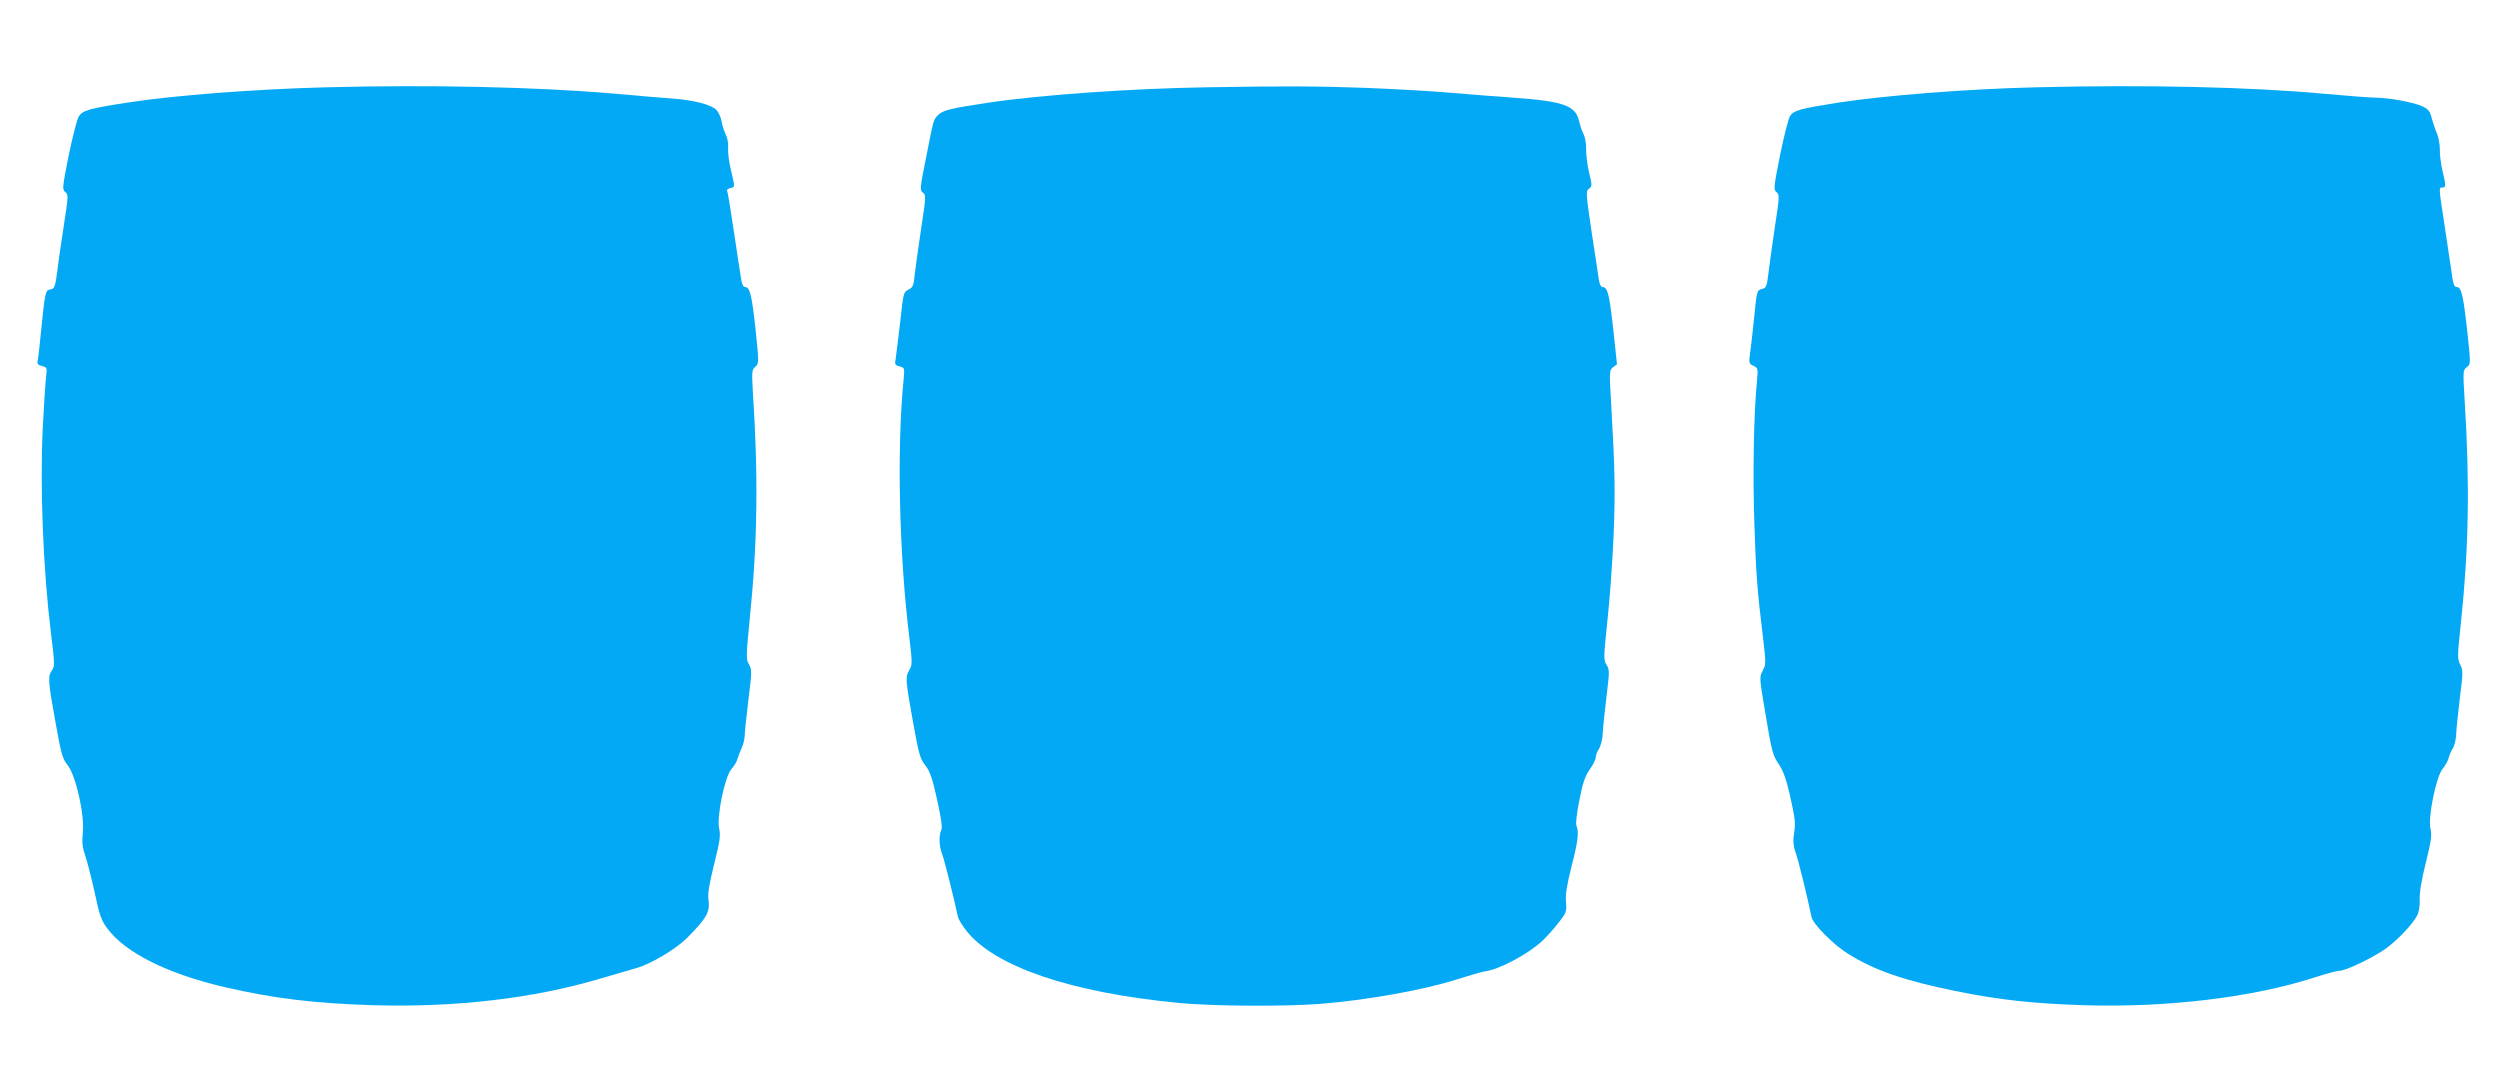
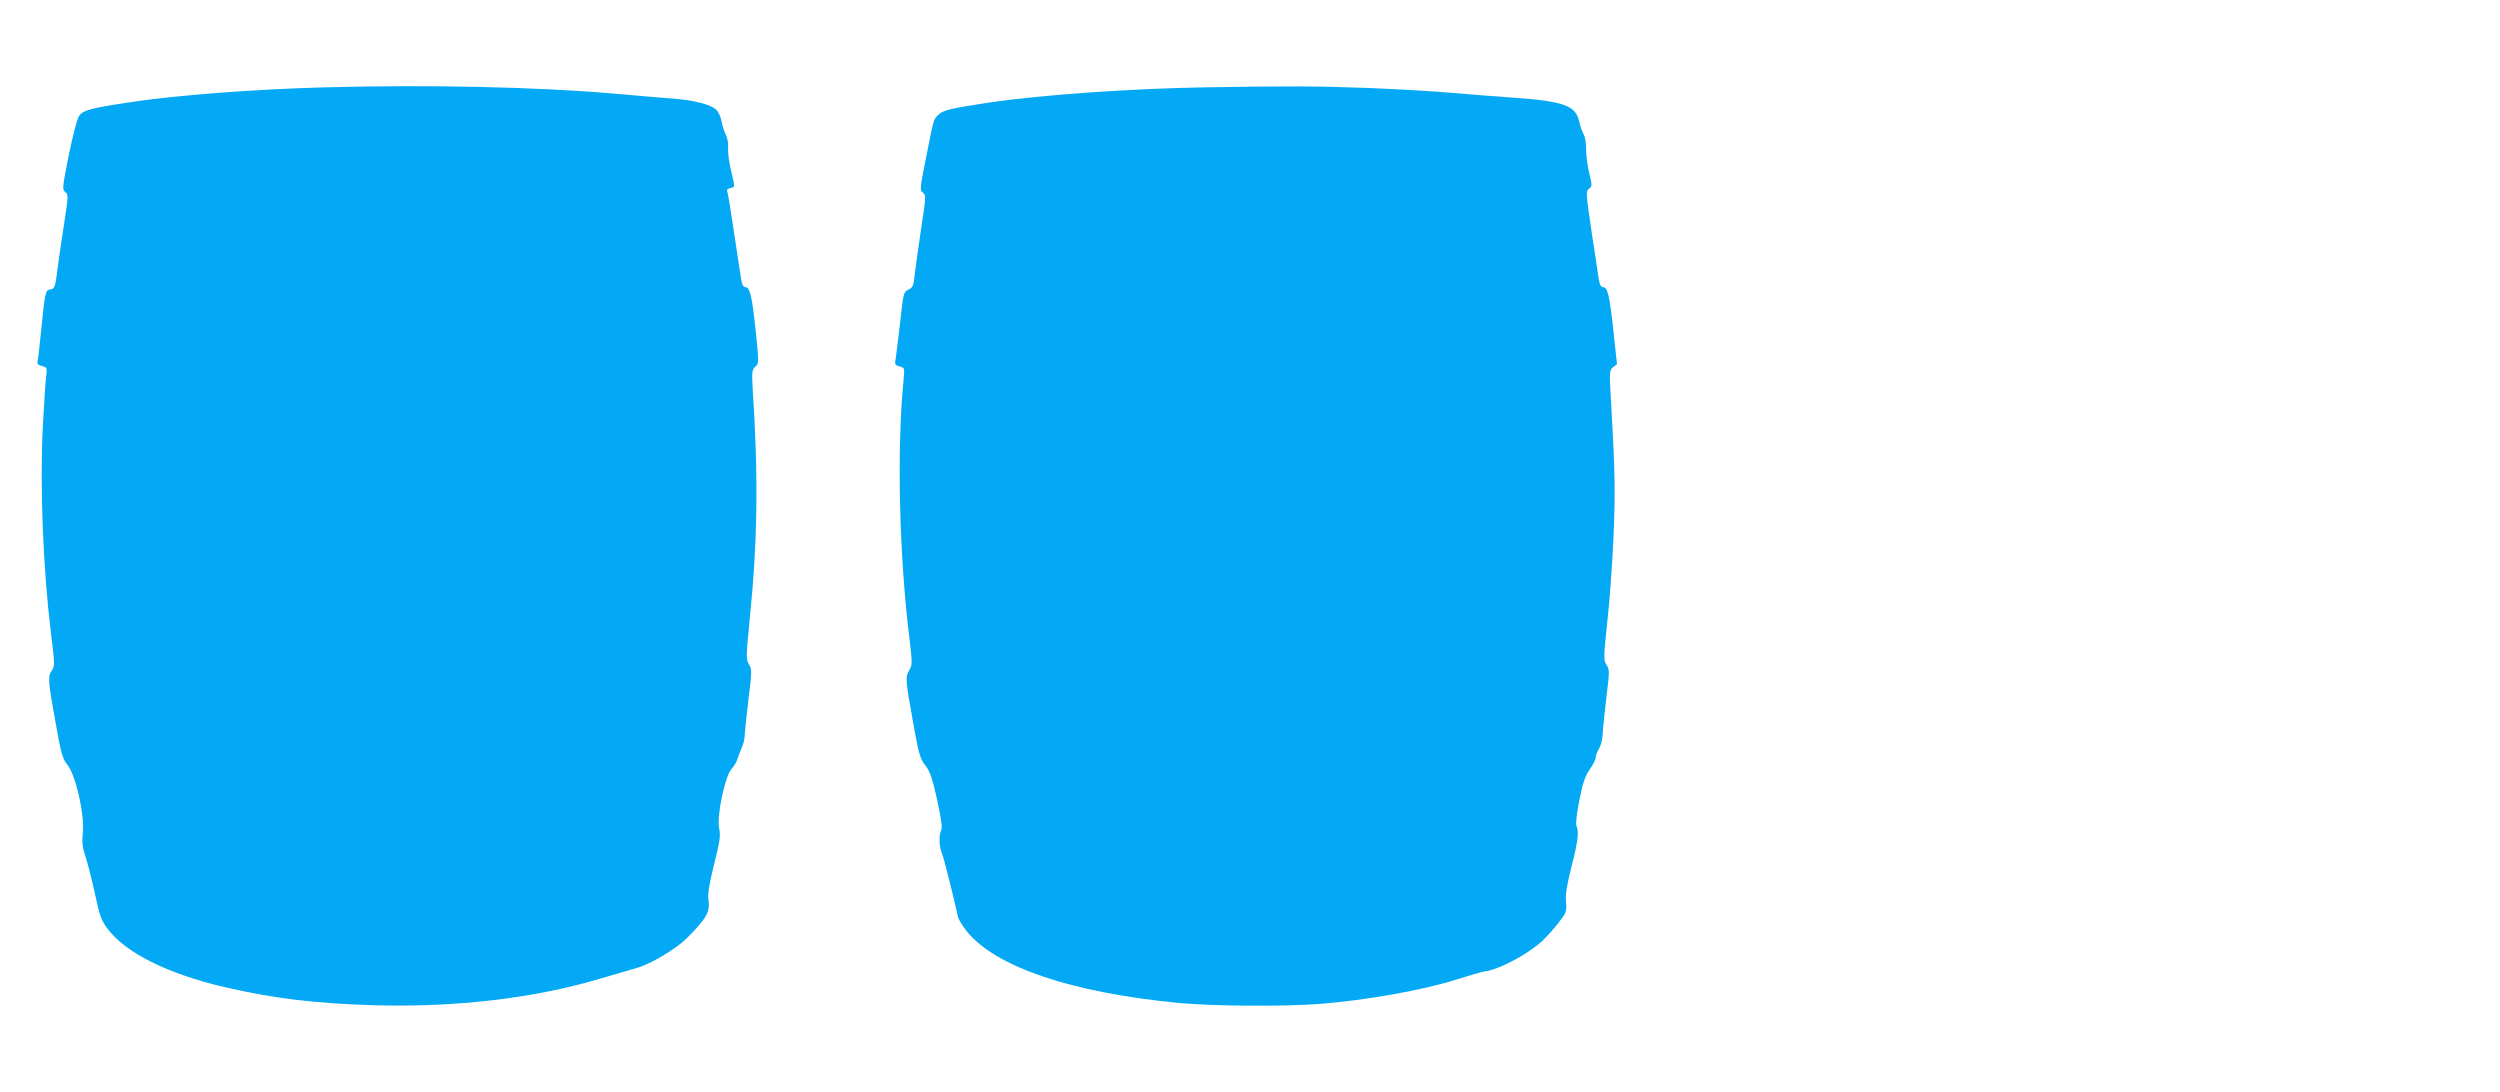
<svg xmlns="http://www.w3.org/2000/svg" version="1.0" width="1280pt" height="559pt" viewBox="0 0 1280 559" preserveAspectRatio="xMidYMid meet">
  <g transform="translate(0,559) scale(0.1,-0.1)" fill="#03a9f4" stroke="none">
    <path d="M1670 5143 c-358 -9 -779 -41 -1015 -78 -197 -30 -231 -40 -251 -70 -9 -13 -32 -103 -52 -200 -33 -165 -34 -176 -18 -188 17 -12 16 -22 -8 -177 -14 -91 -28 -187 -31 -215 -12 -94 -15 -104 -38 -107 -24 -3 -27 -14 -47 -216 -6 -62 -13 -126 -16 -141 -5 -25 -2 -29 21 -35 26 -7 27 -9 21 -54 -3 -25 -11 -143 -17 -262 -15 -305 2 -729 42 -1052 19 -154 20 -169 5 -190 -22 -31 -20 -55 18 -265 29 -162 35 -187 62 -220 42 -53 88 -254 78 -347 -5 -50 -2 -76 14 -122 11 -33 32 -117 48 -189 23 -110 33 -138 63 -178 92 -125 309 -233 601 -301 249 -58 464 -84 770 -93 415 -11 813 35 1155 137 72 21 155 45 185 54 74 21 201 97 258 154 102 103 119 134 109 199 -4 25 5 81 29 177 30 119 34 148 26 184 -13 61 28 262 62 303 14 16 28 39 31 51 4 13 14 39 22 58 9 19 16 48 16 65 0 16 9 99 19 183 18 142 18 154 3 180 -16 26 -15 42 4 237 40 391 44 729 15 1170 -5 91 -4 102 13 117 19 17 19 21 2 186 -19 177 -29 222 -53 222 -9 0 -17 13 -20 33 -3 17 -20 126 -37 242 -17 115 -33 213 -36 218 -3 5 4 11 16 14 25 6 25 0 3 94 -10 41 -16 92 -14 112 2 21 -3 49 -12 68 -9 18 -19 50 -22 70 -4 21 -16 47 -28 58 -28 26 -113 48 -218 56 -46 3 -184 15 -308 26 -396 34 -942 46 -1470 32z" />
    <path d="M6175 5143 c-375 -6 -841 -38 -1110 -78 -200 -30 -239 -39 -264 -66 -22 -24 -20 -15 -61 -223 -30 -150 -31 -161 -15 -172 17 -12 16 -23 -9 -186 -14 -95 -29 -201 -33 -236 -5 -54 -9 -64 -32 -75 -25 -12 -26 -18 -42 -166 -10 -84 -20 -168 -23 -187 -6 -30 -4 -34 20 -40 26 -7 26 -7 20 -73 -35 -354 -22 -901 31 -1325 14 -119 14 -131 -1 -156 -21 -37 -21 -45 18 -263 30 -168 37 -192 63 -225 24 -30 36 -64 61 -176 21 -96 28 -145 21 -157 -13 -25 -11 -85 5 -122 10 -26 58 -215 81 -323 3 -11 22 -43 44 -71 146 -183 535 -315 1085 -368 179 -17 538 -19 723 -5 240 19 528 70 704 126 63 20 125 38 139 40 74 9 221 87 296 156 23 22 61 64 84 94 40 51 42 57 38 105 -4 37 4 86 28 182 34 132 39 176 25 211 -4 11 3 69 16 132 17 88 30 123 53 155 16 23 30 50 30 61 0 10 8 30 17 45 9 14 18 48 19 77 1 28 10 113 19 188 16 129 16 139 1 163 -16 24 -16 38 3 218 12 105 26 300 32 432 10 234 8 343 -12 690 -10 164 -9 170 10 185 l20 15 -19 178 c-20 180 -29 217 -54 217 -9 0 -16 15 -20 38 -3 20 -19 131 -37 245 -29 197 -30 209 -13 221 16 12 16 17 1 79 -9 36 -16 90 -16 120 1 29 -5 64 -12 78 -8 13 -18 44 -24 69 -18 80 -81 102 -339 120 -72 5 -210 16 -306 24 -96 9 -296 20 -445 26 -248 9 -404 10 -820 3z" />
-     <path d="M10425 5143 c-349 -8 -777 -42 -1010 -78 -198 -31 -231 -40 -250 -69 -8 -12 -31 -102 -51 -200 -33 -166 -34 -178 -18 -190 16 -12 15 -23 -10 -187 -14 -96 -29 -203 -33 -239 -7 -57 -11 -65 -33 -70 -24 -6 -25 -10 -37 -129 -7 -68 -16 -152 -21 -188 -9 -63 -8 -65 16 -76 23 -11 24 -13 17 -87 -16 -165 -21 -468 -13 -710 8 -257 15 -355 45 -598 15 -126 15 -134 -2 -166 -18 -32 -17 -37 16 -232 30 -179 36 -203 66 -246 24 -36 39 -79 58 -162 28 -126 29 -142 19 -204 -4 -29 -2 -55 9 -85 13 -34 60 -226 82 -332 7 -36 113 -143 188 -189 136 -85 288 -137 549 -190 225 -46 404 -65 668 -73 421 -12 857 41 1169 142 59 19 118 35 130 35 31 0 157 60 229 108 62 43 142 126 168 175 9 17 14 49 13 80 -2 33 9 102 31 189 28 113 32 143 24 175 -14 55 29 267 62 306 13 16 27 41 31 55 3 15 13 38 22 51 8 13 16 46 17 75 1 28 10 112 19 187 16 125 16 138 1 167 -15 29 -14 45 4 214 40 381 46 710 19 1138 -9 150 -9 155 11 170 20 15 20 17 5 160 -22 203 -32 250 -55 250 -15 0 -20 14 -29 83 -7 45 -23 154 -36 241 -29 188 -29 186 -10 186 19 0 19 9 0 88 -8 35 -14 83 -13 108 0 24 -6 61 -15 81 -9 21 -21 57 -27 79 -8 34 -17 45 -46 59 -44 21 -170 44 -240 45 -27 0 -147 9 -265 20 -380 35 -919 47 -1474 33z" />
  </g>
</svg>